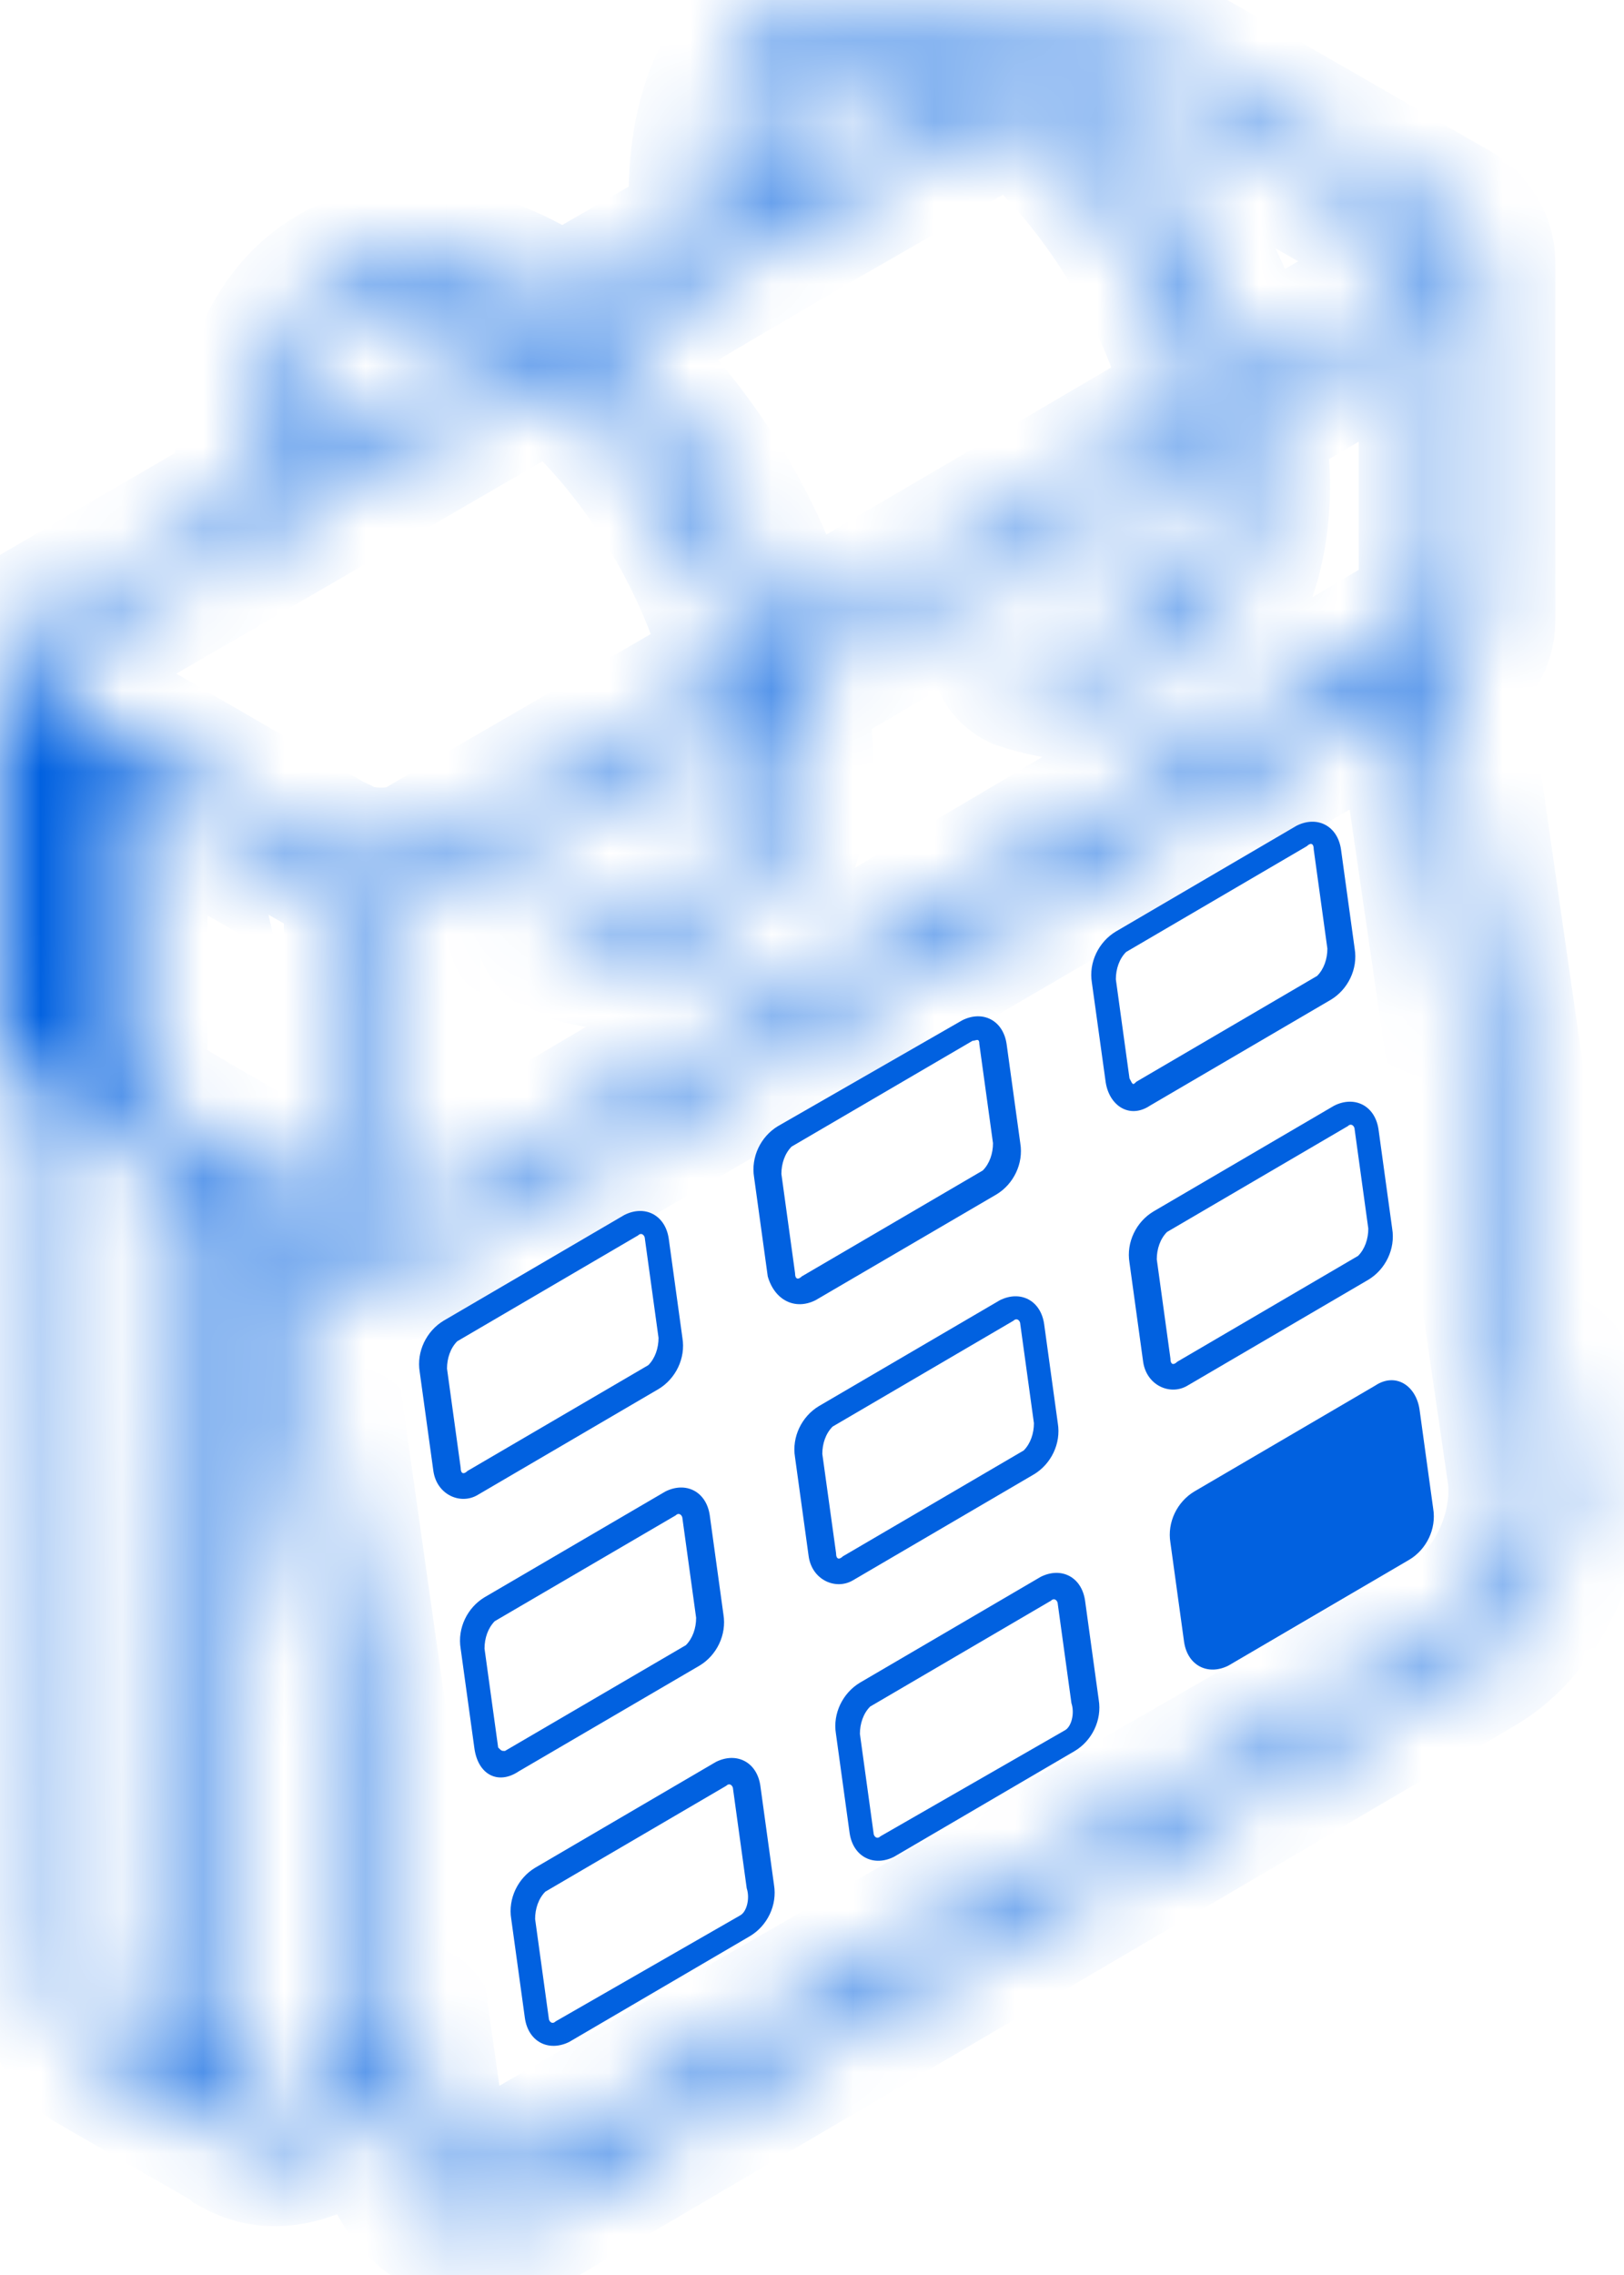
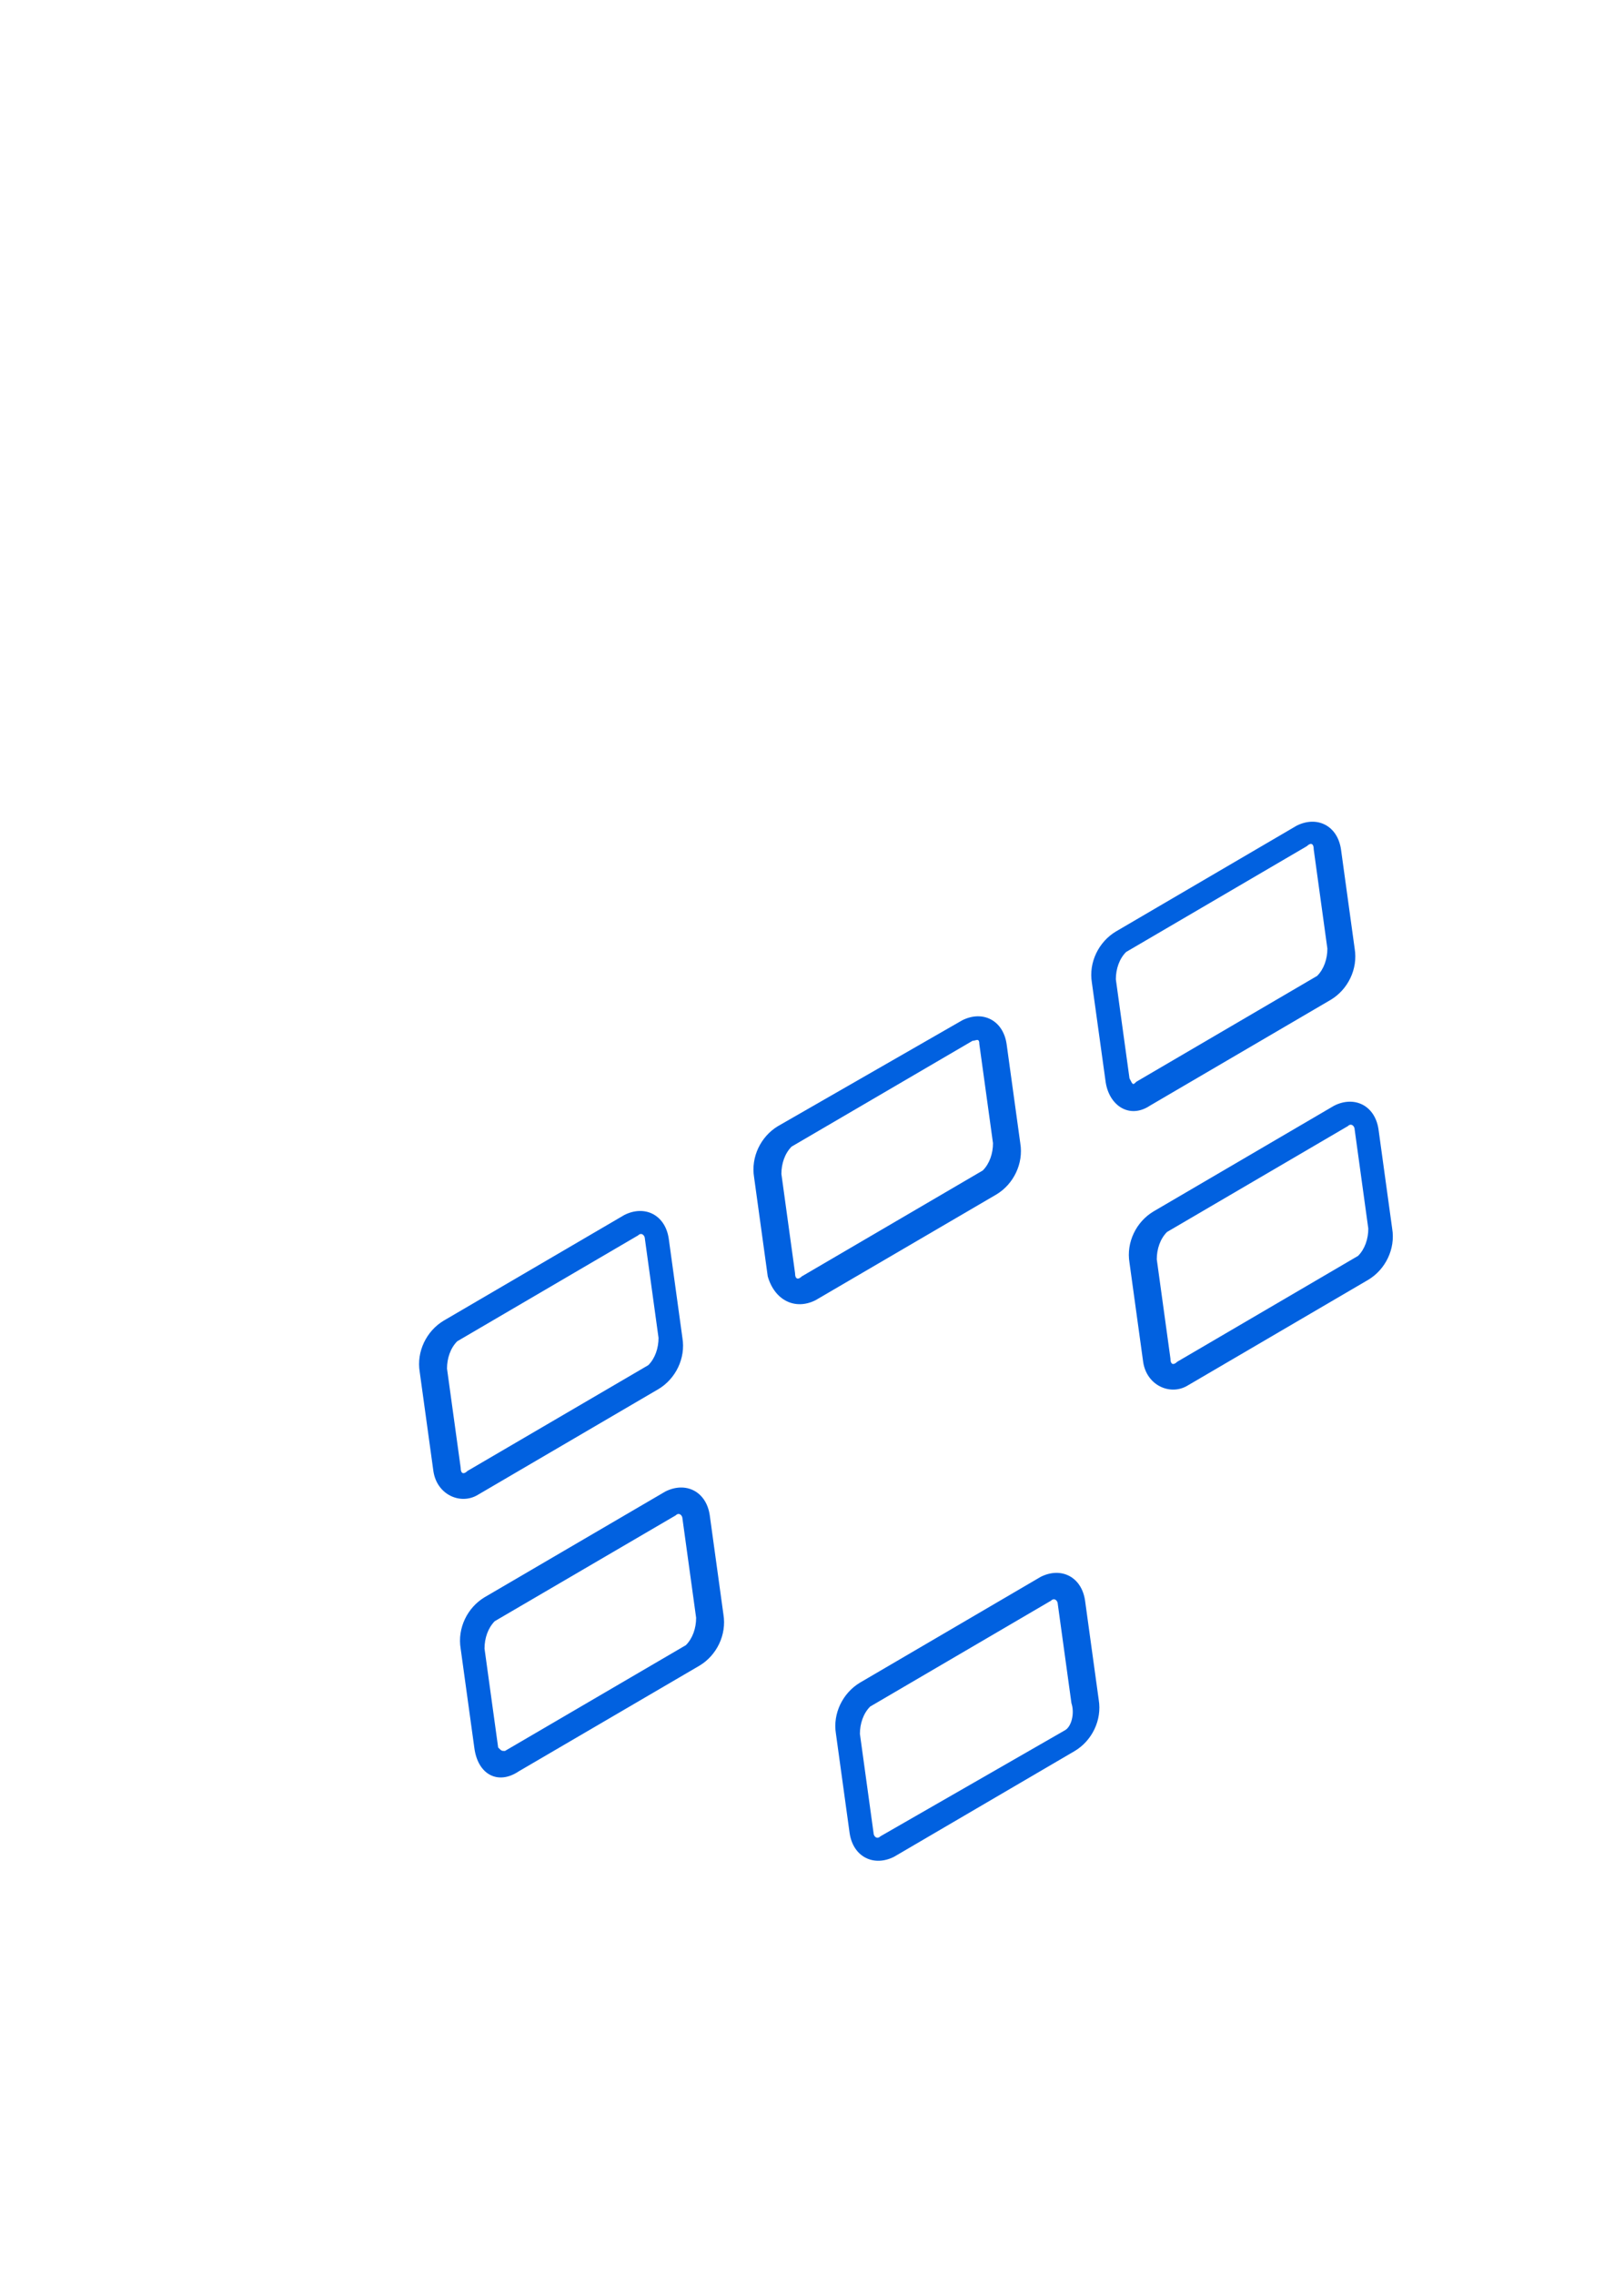
<svg xmlns="http://www.w3.org/2000/svg" width="20" height="28" viewBox="0 0 20 28" fill="none">
  <mask id="path-1-inside-1_324_162" fill="white">
    <path d="M19.204 18.104L17.776 8.187C18.028 8.061 18.154 7.851 18.154 7.641V3.228C18.154 3.018 18.028 2.808 17.776 2.682L14.12 0.581C13.699 0.329 13.027 0.329 12.607 0.581L12.397 0.707C12.313 0.623 12.187 0.581 12.102 0.497C11.262 -0.091 10.422 -0.133 9.749 0.245C9.077 0.623 8.741 1.379 8.741 2.43C8.741 2.556 8.741 2.682 8.783 2.85L6.892 3.943C6.808 3.859 6.682 3.817 6.598 3.733C4.749 2.64 3.152 3.565 3.152 5.708C3.152 5.834 3.152 5.96 3.194 6.128L0.378 7.767C0.168 7.893 0 8.103 0 8.313V12.726C0 12.936 0.126 13.146 0.378 13.272L0.714 13.482L0.756 24.324C0.756 24.744 0.924 25.08 1.177 25.248C3.362 26.509 2.942 26.257 2.984 26.299C3.614 26.635 4.244 26.047 4.791 25.795L4.875 26.257C5.001 27.223 5.799 27.602 6.556 27.181L18.154 20.374C18.868 19.953 19.33 18.945 19.204 18.104ZM1.555 13.482V9.532C1.597 9.574 4.118 11.003 3.95 10.919C4.034 10.961 4.286 11.045 4.496 11.087V15.079C4.37 15.079 4.244 15.037 4.118 14.953C3.698 14.743 2.059 13.818 1.555 13.482ZM4.917 11.087C5.085 11.045 5.295 11.003 5.421 10.919L9.287 8.691C9.329 8.901 9.329 9.112 9.329 9.28C9.329 10.078 9.077 10.709 8.615 11.045C8.236 11.339 7.69 11.381 7.102 11.171C6.976 11.129 6.892 11.213 6.85 11.297C6.808 11.423 6.892 11.507 6.976 11.549C7.606 11.759 8.32 11.759 8.867 11.381C9.413 10.961 9.749 10.246 9.749 9.28C9.749 9.028 9.707 8.733 9.665 8.439C16.851 4.237 14.372 5.708 14.918 5.372C14.96 5.582 14.96 5.792 14.96 5.96C14.96 6.758 14.708 7.389 14.246 7.725C13.867 8.019 13.321 8.061 12.733 7.851C12.607 7.809 12.523 7.893 12.481 7.977C12.439 8.103 12.523 8.187 12.607 8.229C13.237 8.439 13.951 8.439 14.498 8.061C15.044 7.641 15.38 6.926 15.38 5.96C15.38 5.708 15.338 5.414 15.296 5.119L17.733 3.691V7.515C17.733 7.557 17.692 7.641 17.566 7.683L5.337 14.911C5.169 14.995 5.169 15.037 4.917 15.079V11.087ZM12.901 0.917C13.195 0.749 13.699 0.749 13.993 0.917L17.649 3.018C17.733 3.06 17.818 3.144 17.818 3.228C17.818 3.27 17.776 3.312 17.692 3.354L17.649 3.397L15.296 4.783C14.876 3.312 13.993 1.842 12.901 0.917ZM9.161 2.43C9.161 1.548 9.455 0.917 9.959 0.623C10.464 0.329 11.178 0.413 11.976 0.833C12.018 0.875 12.06 0.875 12.102 0.917L9.161 2.598C9.161 2.514 9.161 2.472 9.161 2.43ZM12.481 1.169C13.615 2.052 14.54 3.565 14.876 4.993C14.33 5.288 16.809 3.859 9.623 8.061C9.287 6.632 8.363 5.161 7.228 4.237C9.581 2.808 10.884 2.094 12.481 1.169ZM3.488 5.708C3.488 3.901 4.707 3.186 6.303 4.111C6.345 4.153 6.387 4.153 6.429 4.195L3.488 5.876C3.53 5.792 3.488 5.75 3.488 5.708ZM0.504 8.103L6.808 4.447C7.942 5.33 8.867 6.842 9.203 8.271L5.211 10.582C4.917 10.751 4.37 10.709 4.16 10.582C3.782 10.372 5.505 11.381 0.504 8.481C0.294 8.355 0.294 8.229 0.504 8.103ZM1.345 24.87C1.177 24.786 1.093 24.576 1.093 24.324L1.051 13.734L2.437 14.533C2.479 26.215 2.479 25.416 2.479 25.584L1.345 24.87ZM3.782 25.837C3.278 26.131 2.942 25.921 2.942 25.374C2.942 24.324 2.942 29.282 2.9 14.743L3.194 14.911L4.665 25.29L3.782 25.837ZM17.944 20.038L6.261 26.761C5.757 27.055 5.295 26.803 5.211 26.173L3.656 15.205L3.908 15.331C4.202 15.541 4.959 15.625 5.421 15.331L17.397 8.355L18.826 18.146C18.91 18.861 18.532 19.701 17.944 20.038Z" />
  </mask>
-   <path d="M19.204 18.104L17.776 8.187C18.028 8.061 18.154 7.851 18.154 7.641V3.228C18.154 3.018 18.028 2.808 17.776 2.682L14.12 0.581C13.699 0.329 13.027 0.329 12.607 0.581L12.397 0.707C12.313 0.623 12.187 0.581 12.102 0.497C11.262 -0.091 10.422 -0.133 9.749 0.245C9.077 0.623 8.741 1.379 8.741 2.43C8.741 2.556 8.741 2.682 8.783 2.85L6.892 3.943C6.808 3.859 6.682 3.817 6.598 3.733C4.749 2.64 3.152 3.565 3.152 5.708C3.152 5.834 3.152 5.96 3.194 6.128L0.378 7.767C0.168 7.893 0 8.103 0 8.313V12.726C0 12.936 0.126 13.146 0.378 13.272L0.714 13.482L0.756 24.324C0.756 24.744 0.924 25.08 1.177 25.248C3.362 26.509 2.942 26.257 2.984 26.299C3.614 26.635 4.244 26.047 4.791 25.795L4.875 26.257C5.001 27.223 5.799 27.602 6.556 27.181L18.154 20.374C18.868 19.953 19.33 18.945 19.204 18.104ZM1.555 13.482V9.532C1.597 9.574 4.118 11.003 3.95 10.919C4.034 10.961 4.286 11.045 4.496 11.087V15.079C4.37 15.079 4.244 15.037 4.118 14.953C3.698 14.743 2.059 13.818 1.555 13.482ZM4.917 11.087C5.085 11.045 5.295 11.003 5.421 10.919L9.287 8.691C9.329 8.901 9.329 9.112 9.329 9.28C9.329 10.078 9.077 10.709 8.615 11.045C8.236 11.339 7.69 11.381 7.102 11.171C6.976 11.129 6.892 11.213 6.85 11.297C6.808 11.423 6.892 11.507 6.976 11.549C7.606 11.759 8.32 11.759 8.867 11.381C9.413 10.961 9.749 10.246 9.749 9.28C9.749 9.028 9.707 8.733 9.665 8.439C16.851 4.237 14.372 5.708 14.918 5.372C14.96 5.582 14.96 5.792 14.96 5.96C14.96 6.758 14.708 7.389 14.246 7.725C13.867 8.019 13.321 8.061 12.733 7.851C12.607 7.809 12.523 7.893 12.481 7.977C12.439 8.103 12.523 8.187 12.607 8.229C13.237 8.439 13.951 8.439 14.498 8.061C15.044 7.641 15.38 6.926 15.38 5.96C15.38 5.708 15.338 5.414 15.296 5.119L17.733 3.691V7.515C17.733 7.557 17.692 7.641 17.566 7.683L5.337 14.911C5.169 14.995 5.169 15.037 4.917 15.079V11.087ZM12.901 0.917C13.195 0.749 13.699 0.749 13.993 0.917L17.649 3.018C17.733 3.06 17.818 3.144 17.818 3.228C17.818 3.27 17.776 3.312 17.692 3.354L17.649 3.397L15.296 4.783C14.876 3.312 13.993 1.842 12.901 0.917ZM9.161 2.43C9.161 1.548 9.455 0.917 9.959 0.623C10.464 0.329 11.178 0.413 11.976 0.833C12.018 0.875 12.06 0.875 12.102 0.917L9.161 2.598C9.161 2.514 9.161 2.472 9.161 2.43ZM12.481 1.169C13.615 2.052 14.54 3.565 14.876 4.993C14.33 5.288 16.809 3.859 9.623 8.061C9.287 6.632 8.363 5.161 7.228 4.237C9.581 2.808 10.884 2.094 12.481 1.169ZM3.488 5.708C3.488 3.901 4.707 3.186 6.303 4.111C6.345 4.153 6.387 4.153 6.429 4.195L3.488 5.876C3.53 5.792 3.488 5.75 3.488 5.708ZM0.504 8.103L6.808 4.447C7.942 5.33 8.867 6.842 9.203 8.271L5.211 10.582C4.917 10.751 4.37 10.709 4.16 10.582C3.782 10.372 5.505 11.381 0.504 8.481C0.294 8.355 0.294 8.229 0.504 8.103ZM1.345 24.87C1.177 24.786 1.093 24.576 1.093 24.324L1.051 13.734L2.437 14.533C2.479 26.215 2.479 25.416 2.479 25.584L1.345 24.87ZM3.782 25.837C3.278 26.131 2.942 25.921 2.942 25.374C2.942 24.324 2.942 29.282 2.9 14.743L3.194 14.911L4.665 25.29L3.782 25.837ZM17.944 20.038L6.261 26.761C5.757 27.055 5.295 26.803 5.211 26.173L3.656 15.205L3.908 15.331C4.202 15.541 4.959 15.625 5.421 15.331L17.397 8.355L18.826 18.146C18.91 18.861 18.532 19.701 17.944 20.038Z" fill="#0161E0" stroke="#0161E0" stroke-width="2" mask="url(#path-1-inside-1_324_162)" />
  <path d="M6.387 21.802L8.615 20.5C8.825 20.374 8.951 20.122 8.909 19.869L8.741 18.651C8.699 18.357 8.447 18.23 8.194 18.357L5.967 19.659C5.757 19.785 5.631 20.038 5.673 20.29L5.841 21.508C5.883 21.844 6.135 21.971 6.387 21.802ZM6.135 21.508L5.967 20.29C5.967 20.163 6.009 20.038 6.093 19.953L8.321 18.651C8.363 18.609 8.405 18.651 8.405 18.693L8.573 19.911C8.573 20.038 8.531 20.163 8.447 20.248L6.219 21.55C6.177 21.55 6.177 21.55 6.135 21.508Z" fill="#0161E0" />
  <path d="M5.883 18.399L8.11 17.096C8.32 16.97 8.446 16.718 8.404 16.466L8.236 15.247C8.194 14.953 7.942 14.827 7.69 14.953L5.463 16.255C5.253 16.381 5.127 16.634 5.169 16.886L5.337 18.104C5.379 18.399 5.673 18.525 5.883 18.399ZM5.673 18.062L5.505 16.844C5.505 16.718 5.547 16.592 5.631 16.508L7.858 15.205C7.9 15.163 7.942 15.205 7.942 15.247L8.11 16.466C8.11 16.592 8.068 16.718 7.984 16.802L5.757 18.104C5.715 18.146 5.673 18.146 5.673 18.062Z" fill="#0161E0" />
  <path d="M12.817 19.407L10.59 20.71C10.38 20.836 10.253 21.088 10.295 21.34L10.463 22.559C10.505 22.853 10.758 22.979 11.01 22.853L13.237 21.55C13.447 21.424 13.573 21.172 13.531 20.92L13.363 19.701C13.321 19.407 13.069 19.281 12.817 19.407ZM13.111 21.298L10.842 22.601C10.8 22.643 10.758 22.601 10.758 22.559L10.59 21.34C10.59 21.214 10.632 21.088 10.716 21.004L12.943 19.701C12.985 19.659 13.027 19.701 13.027 19.743L13.195 20.962C13.237 21.088 13.195 21.256 13.111 21.298Z" fill="#0161E0" />
-   <path d="M8.817 21.685L6.59 22.988C6.38 23.114 6.254 23.366 6.296 23.618L6.464 24.837C6.506 25.131 6.758 25.257 7.011 25.131L9.238 23.828C9.448 23.702 9.574 23.45 9.532 23.198L9.364 21.979C9.322 21.685 9.07 21.559 8.817 21.685ZM9.112 23.576L6.842 24.879C6.8 24.921 6.758 24.879 6.758 24.837L6.59 23.618C6.59 23.492 6.632 23.366 6.716 23.282L8.944 21.979C8.986 21.937 9.028 21.979 9.028 22.021L9.196 23.24C9.238 23.366 9.196 23.534 9.112 23.576Z" fill="#0161E0" />
-   <path d="M10.506 19.449L12.733 18.146C12.943 18.02 13.069 17.768 13.027 17.516L12.859 16.297C12.817 16.003 12.565 15.877 12.313 16.003L10.085 17.306C9.875 17.432 9.749 17.684 9.791 17.936L9.959 19.155C10.001 19.449 10.296 19.575 10.506 19.449ZM10.296 19.113L10.127 17.894C10.127 17.768 10.169 17.642 10.254 17.558L12.481 16.255C12.523 16.213 12.565 16.255 12.565 16.297L12.733 17.516C12.733 17.642 12.691 17.768 12.607 17.852L10.38 19.155C10.338 19.197 10.296 19.197 10.296 19.113Z" fill="#0161E0" />
  <path d="M10.043 16.003L12.271 14.701C12.481 14.575 12.607 14.322 12.565 14.07L12.397 12.852C12.355 12.557 12.103 12.431 11.851 12.557L9.581 13.86C9.371 13.986 9.245 14.238 9.287 14.491L9.455 15.709C9.539 16.003 9.791 16.129 10.043 16.003ZM9.791 15.667L9.623 14.448C9.623 14.322 9.665 14.196 9.749 14.112L11.977 12.81C12.019 12.81 12.061 12.768 12.061 12.852L12.229 14.07C12.229 14.196 12.187 14.322 12.103 14.406L9.875 15.709C9.833 15.751 9.791 15.751 9.791 15.667Z" fill="#0161E0" />
  <path d="M14.162 13.608L16.389 12.305C16.599 12.179 16.725 11.927 16.683 11.675L16.515 10.456C16.473 10.162 16.221 10.036 15.969 10.162L13.742 11.465C13.532 11.591 13.405 11.843 13.447 12.095L13.616 13.314C13.658 13.608 13.91 13.776 14.162 13.608ZM13.91 13.272L13.742 12.053C13.742 11.927 13.784 11.801 13.868 11.717L16.095 10.414C16.137 10.372 16.179 10.372 16.179 10.456L16.347 11.675C16.347 11.801 16.305 11.927 16.221 12.011L13.994 13.314C13.952 13.356 13.952 13.356 13.91 13.272Z" fill="#0161E0" />
-   <path d="M16.935 17.054L14.708 18.357C14.498 18.483 14.372 18.735 14.414 18.987L14.582 20.206C14.624 20.5 14.876 20.626 15.128 20.5L17.355 19.197C17.566 19.071 17.692 18.819 17.65 18.567L17.482 17.348C17.439 17.054 17.187 16.886 16.935 17.054Z" fill="#0161E0" />
  <path d="M14.624 17.054L16.851 15.751C17.061 15.625 17.187 15.373 17.145 15.121L16.977 13.902C16.935 13.608 16.683 13.482 16.431 13.608L14.204 14.911C13.994 15.037 13.868 15.289 13.91 15.541L14.078 16.76C14.12 17.054 14.414 17.18 14.624 17.054ZM14.414 16.718L14.246 15.499C14.246 15.373 14.288 15.247 14.372 15.163L16.599 13.86C16.641 13.818 16.683 13.86 16.683 13.902L16.851 15.121C16.851 15.247 16.809 15.373 16.725 15.457L14.498 16.76C14.456 16.802 14.414 16.802 14.414 16.718Z" fill="#0161E0" />
</svg>